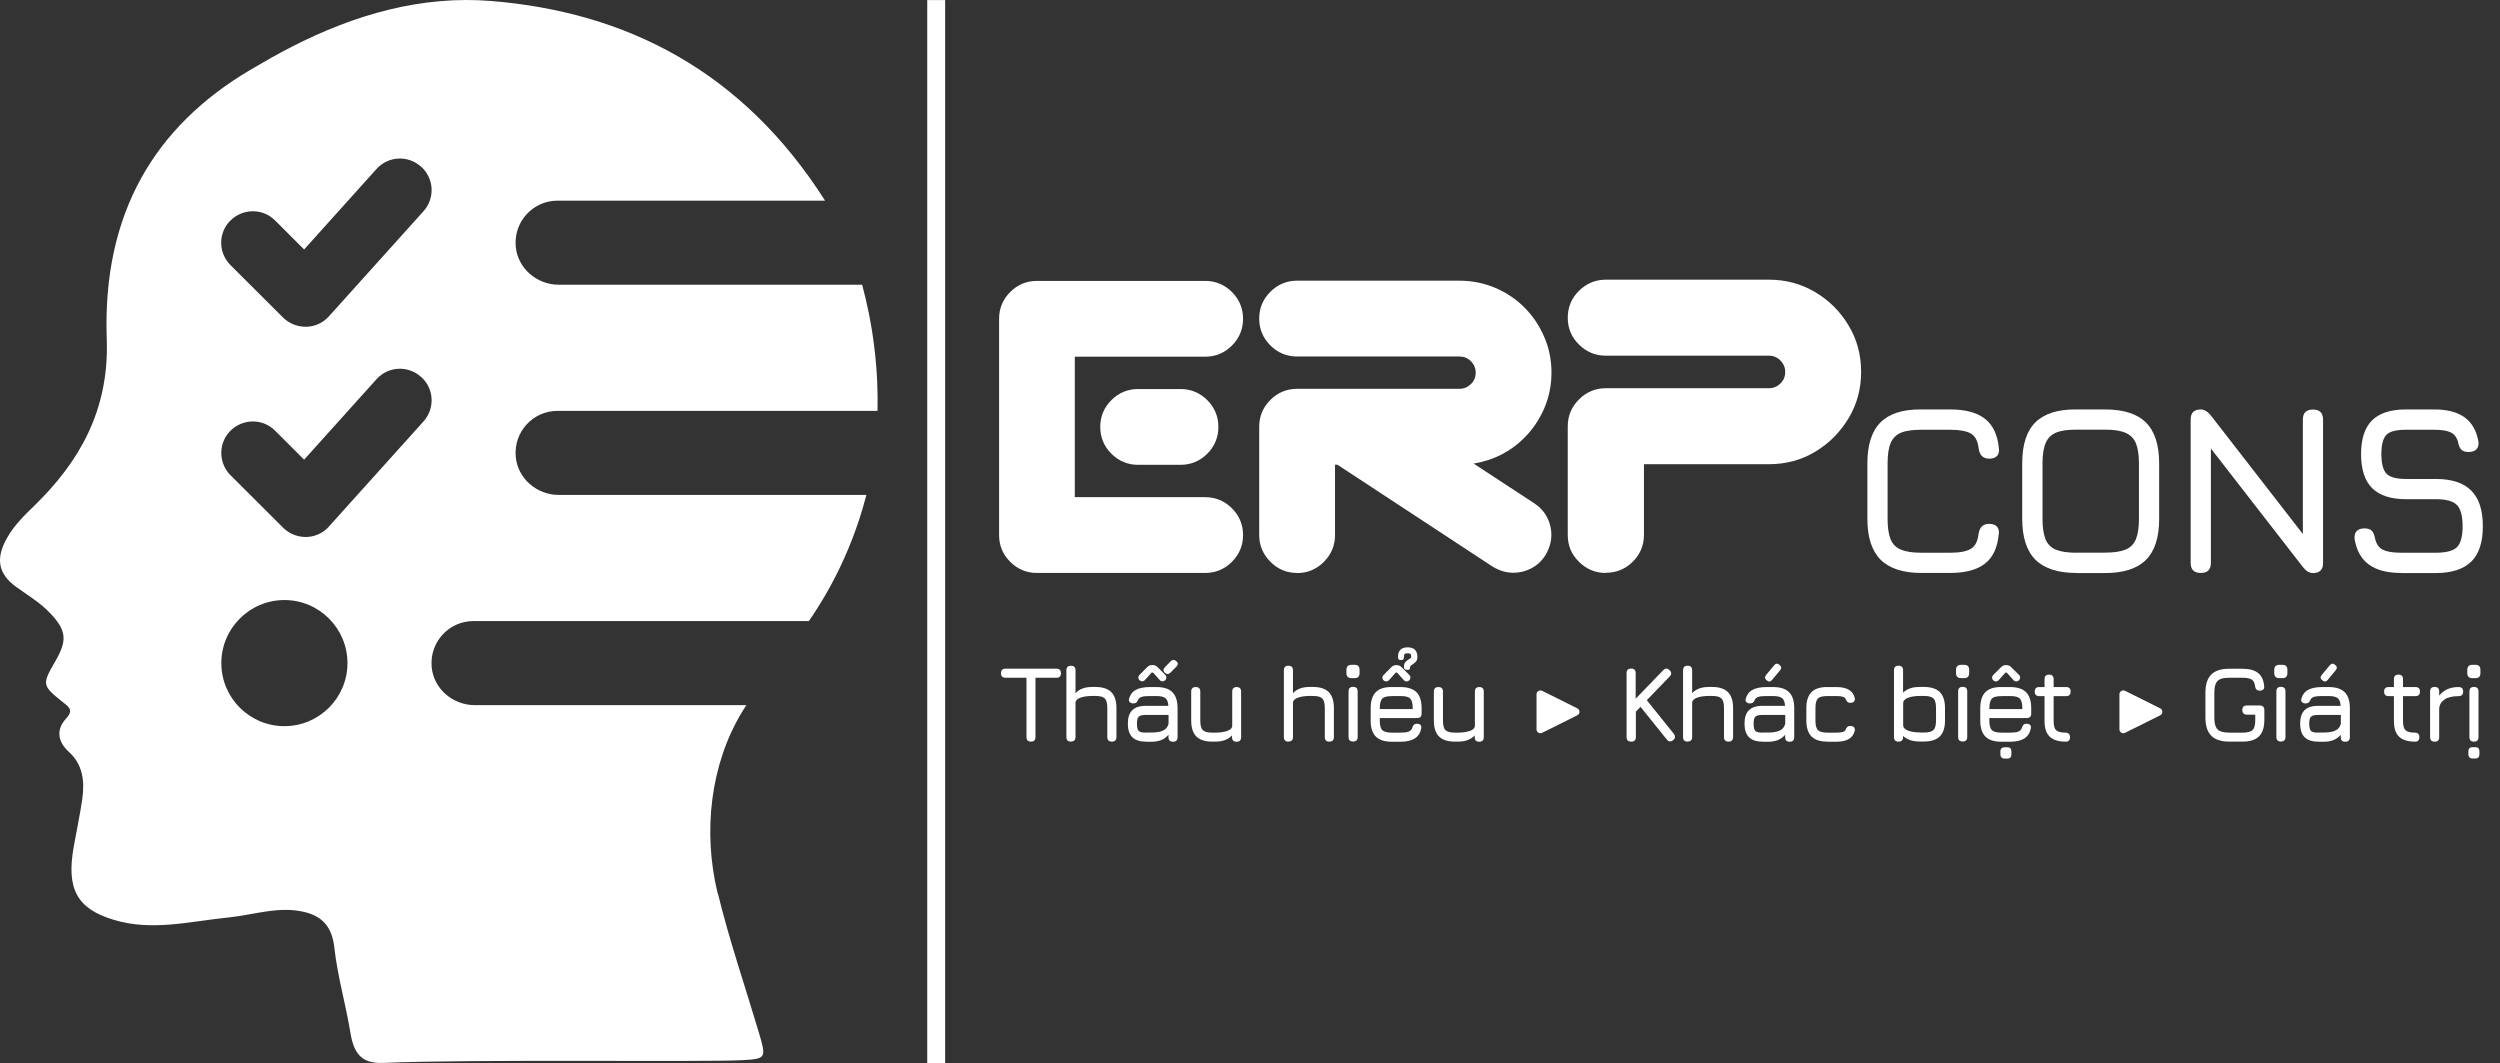
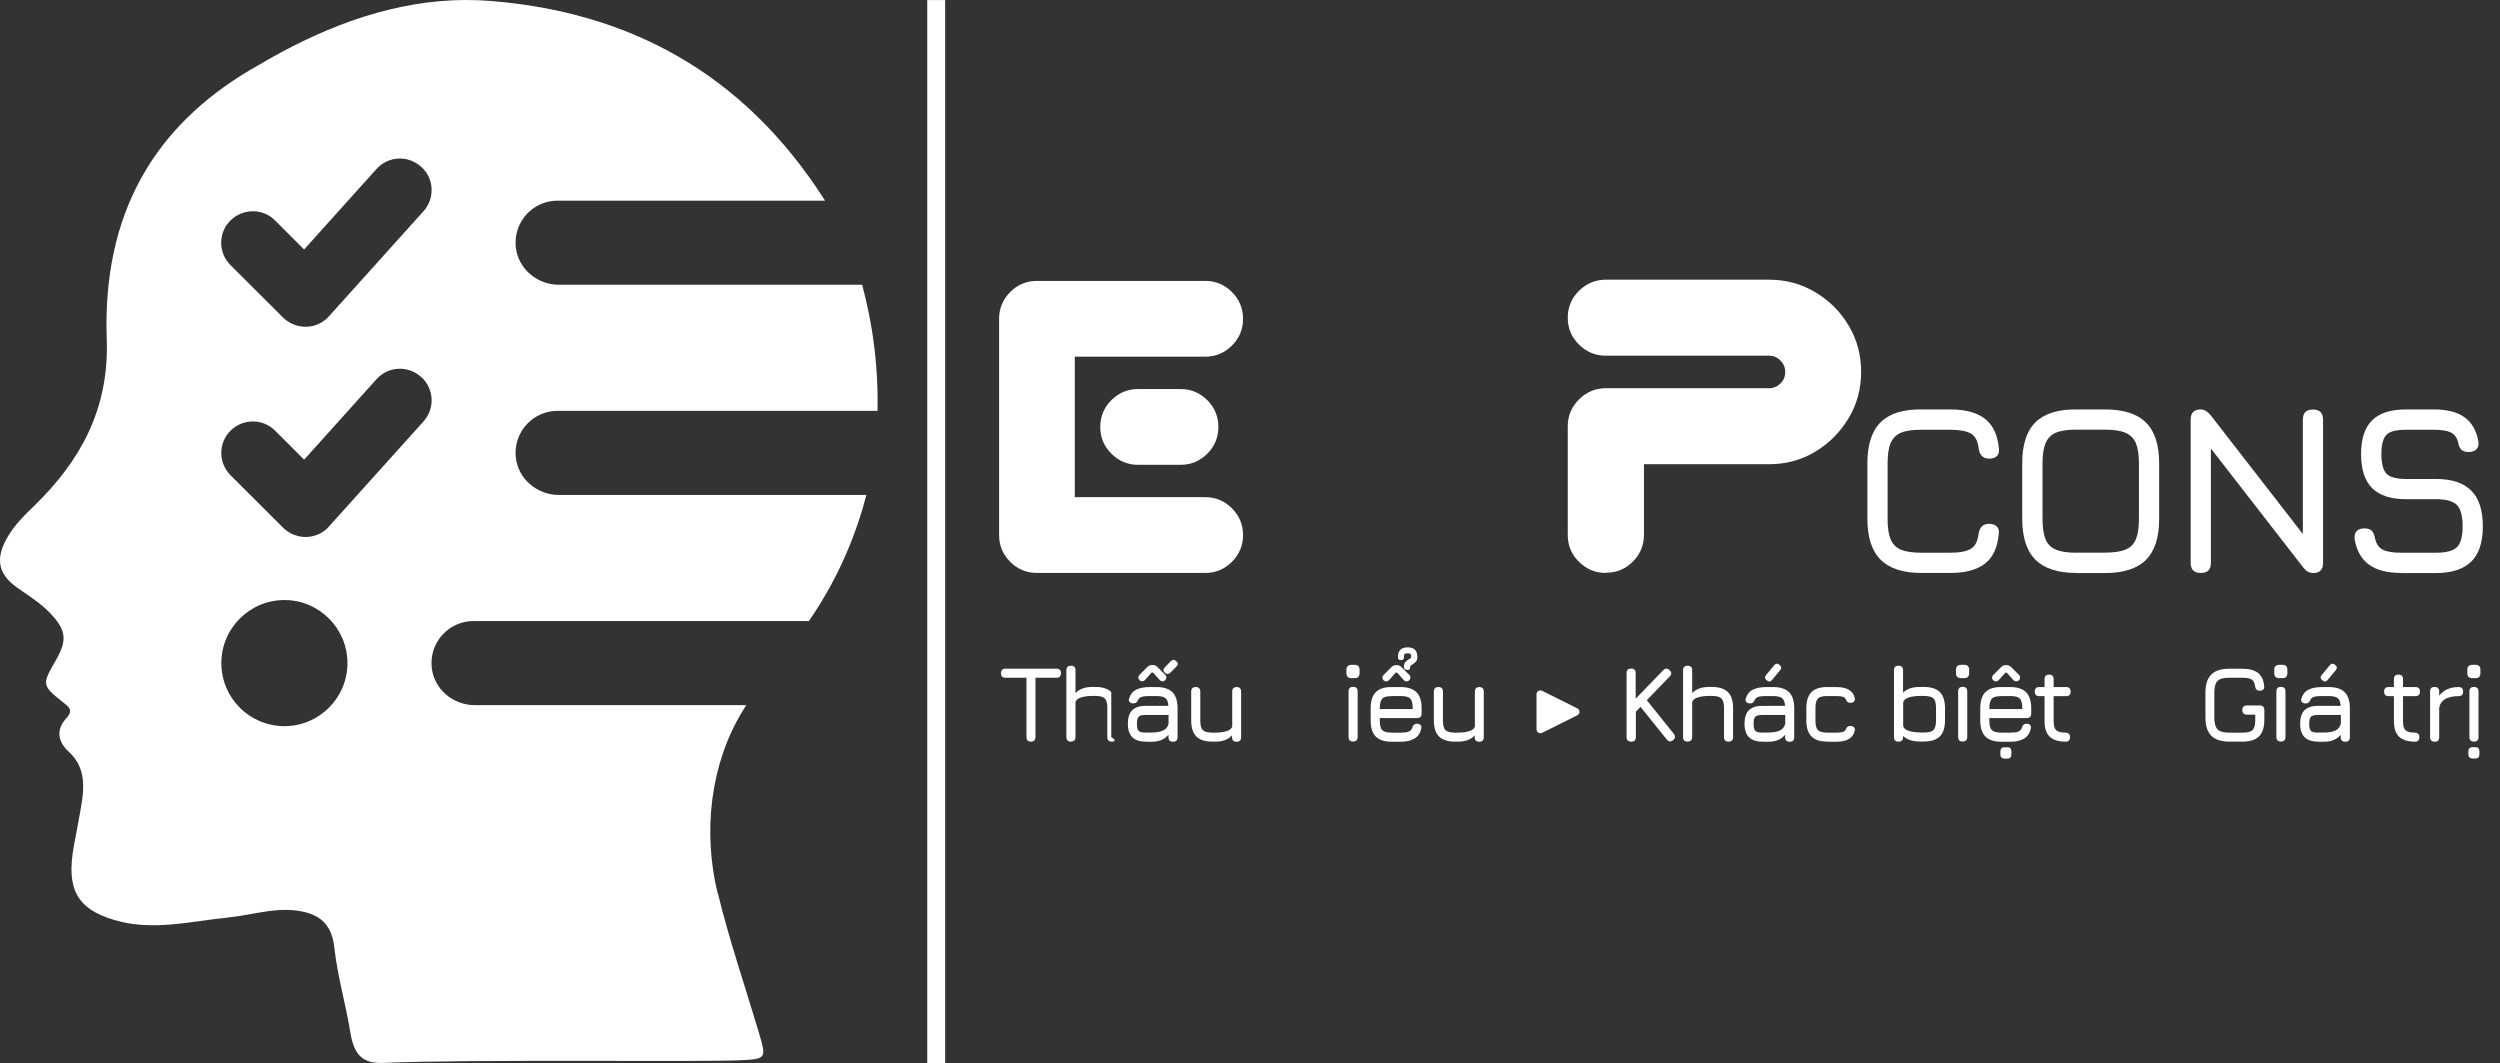
<svg xmlns="http://www.w3.org/2000/svg" width="127" height="54" viewBox="0 0 127 54" fill="none">
  <rect x="0" y="0" width="127" height="54" fill="#333333" stroke="none" />
  <path d="M36.456 45.38C35.697 42.249 36.081 38.814 37.719 36.129C37.781 36.027 37.847 35.924 37.914 35.821H24.12C23.001 35.821 22.025 34.99 21.928 33.876C21.82 32.608 22.811 31.55 24.053 31.55H41.092C41.677 30.698 42.319 29.63 42.894 28.341C43.418 27.166 43.772 26.077 44.013 25.143H28.391C27.272 25.143 26.297 24.311 26.199 23.197C26.091 21.929 27.082 20.872 28.324 20.872H44.578C44.599 19.937 44.562 18.859 44.419 17.678C44.275 16.467 44.044 15.389 43.798 14.465H28.391C27.272 14.465 26.297 13.633 26.199 12.519C26.091 11.251 27.082 10.193 28.324 10.193H41.913C37.724 3.602 31.81 0.603 24.931 0.049C21.43 -0.233 18.031 0.727 14.802 2.385C14.094 2.749 13.4 3.145 12.713 3.55C7.882 6.41 5.191 10.804 5.423 17.242C5.551 20.856 4.011 23.485 1.742 25.692C1.244 26.175 0.751 26.652 0.386 27.279C-0.24 28.346 -0.112 29.142 0.823 29.815C1.418 30.246 2.05 30.616 2.573 31.175C3.374 32.027 3.425 32.531 2.815 33.583C2.127 34.769 2.132 34.82 3.184 35.662C3.467 35.888 3.764 36.057 3.369 36.489C2.784 37.12 2.994 37.736 3.497 38.193C4.206 38.84 4.308 39.666 4.18 40.59C4.062 41.397 3.893 42.192 3.749 42.993C3.359 45.154 3.903 46.161 5.772 46.725C7.722 47.321 9.663 46.802 11.609 46.607C12.913 46.474 14.196 46.002 15.531 46.346C16.399 46.571 16.876 47.121 16.984 48.137C17.148 49.616 17.569 51.028 17.805 52.486C18 53.671 18.493 54.041 19.52 53.995C23.689 53.8 35.82 53.964 37.714 53.856C38.936 53.789 38.931 53.748 38.546 52.439C37.847 50.088 37.052 47.778 36.467 45.38H36.456ZM11.711 11.2C12.338 10.578 13.354 10.573 13.975 11.2L15.449 12.673L19.125 8.586C19.72 7.924 20.726 7.873 21.389 8.468H21.394C22.056 9.064 22.107 10.07 21.512 10.732L16.707 16.072C16.414 16.4 15.998 16.59 15.557 16.6C15.115 16.605 14.694 16.441 14.381 16.133L11.706 13.464C11.08 12.837 11.08 11.821 11.706 11.2H11.711ZM14.448 36.889C12.677 36.889 11.244 35.452 11.244 33.686C11.244 31.919 12.682 30.482 14.448 30.482C16.214 30.482 17.651 31.919 17.651 33.686C17.651 35.452 16.214 36.889 14.448 36.889ZM16.712 26.75C16.419 27.078 16.003 27.268 15.562 27.279C15.12 27.284 14.699 27.119 14.386 26.811L11.711 24.142C11.085 23.515 11.085 22.499 11.711 21.878C12.338 21.257 13.354 21.252 13.975 21.878L15.449 23.351L19.125 19.265C19.72 18.602 20.726 18.551 21.389 19.147H21.394C22.056 19.742 22.107 20.748 21.512 21.411L16.707 26.75H16.712Z" fill="#fff" />
  <path d="M48.013 0.003H47.104V54H48.013V0.003Z" fill="#fff" />
  <path d="M61.222 29.106H52.679C52.15 29.106 51.693 28.916 51.319 28.541C50.944 28.167 50.754 27.715 50.754 27.181V16.195C50.754 15.666 50.944 15.209 51.319 14.834C51.693 14.46 52.15 14.27 52.679 14.27H61.222C61.751 14.27 62.207 14.46 62.582 14.834C62.957 15.209 63.147 15.666 63.147 16.195C63.147 16.724 62.957 17.18 62.582 17.555C62.207 17.93 61.751 18.12 61.222 18.12H54.599V25.256H61.222C61.751 25.256 62.207 25.446 62.582 25.821C62.957 26.195 63.147 26.652 63.147 27.181C63.147 27.71 62.957 28.167 62.582 28.541C62.207 28.916 61.751 29.106 61.222 29.106ZM59.969 23.613H57.818C57.289 23.613 56.832 23.423 56.458 23.048C56.083 22.674 55.893 22.222 55.893 21.688C55.893 21.154 56.083 20.702 56.458 20.327C56.832 19.953 57.289 19.763 57.818 19.763H59.969C60.498 19.763 60.955 19.953 61.33 20.327C61.704 20.702 61.894 21.159 61.894 21.688C61.894 22.217 61.704 22.674 61.33 23.048C60.955 23.423 60.498 23.613 59.969 23.613Z" fill="#fff" />
-   <path d="M65.893 29.106C65.365 29.106 64.908 28.916 64.533 28.536C64.158 28.157 63.968 27.705 63.968 27.181V21.678C63.968 21.149 64.158 20.692 64.533 20.317C64.908 19.942 65.365 19.752 65.893 19.752H74.138C74.364 19.752 74.559 19.67 74.724 19.511C74.888 19.352 74.965 19.152 74.965 18.926C74.965 18.7 74.883 18.515 74.724 18.351C74.559 18.187 74.364 18.11 74.138 18.11H65.893C65.365 18.11 64.908 17.92 64.533 17.545C64.158 17.17 63.968 16.718 63.968 16.184C63.968 15.65 64.158 15.199 64.533 14.824C64.908 14.449 65.365 14.259 65.893 14.259H74.138C74.785 14.259 75.391 14.383 75.961 14.624C76.525 14.865 77.023 15.199 77.445 15.625C77.871 16.051 78.204 16.549 78.446 17.114C78.692 17.678 78.815 18.284 78.815 18.926C78.815 19.568 78.692 20.178 78.446 20.748C78.199 21.313 77.865 21.811 77.439 22.237C76.741 22.941 75.884 23.377 74.862 23.551L77.942 25.569C78.225 25.754 78.44 25.99 78.589 26.272C78.738 26.555 78.81 26.858 78.81 27.171C78.81 27.53 78.702 27.879 78.492 28.228C78.307 28.511 78.071 28.726 77.783 28.875C77.496 29.024 77.193 29.096 76.88 29.096C76.52 29.096 76.171 28.993 75.832 28.788L67.942 23.608H67.819V27.186C67.819 27.71 67.629 28.162 67.254 28.541C66.879 28.921 66.422 29.111 65.893 29.111V29.106Z" fill="#fff" />
  <path d="M81.577 29.106C81.048 29.106 80.591 28.916 80.212 28.541C79.832 28.167 79.642 27.715 79.642 27.181V21.657C79.642 21.128 79.832 20.671 80.212 20.291C80.591 19.912 81.048 19.722 81.577 19.722H89.863C90.089 19.722 90.284 19.64 90.448 19.48C90.612 19.321 90.689 19.121 90.689 18.895C90.689 18.669 90.607 18.479 90.448 18.315C90.284 18.151 90.089 18.069 89.863 18.069H81.577C81.048 18.069 80.591 17.879 80.212 17.504C79.832 17.129 79.642 16.677 79.642 16.143C79.642 15.61 79.832 15.147 80.212 14.773C80.591 14.398 81.048 14.208 81.577 14.208H89.863C90.72 14.208 91.501 14.418 92.209 14.839C92.918 15.26 93.487 15.825 93.908 16.534C94.335 17.242 94.545 18.027 94.545 18.89C94.545 19.752 94.335 20.538 93.908 21.246C93.482 21.955 92.918 22.525 92.214 22.946C91.506 23.372 90.725 23.582 89.863 23.582H83.513V27.171C83.513 27.7 83.323 28.157 82.948 28.531C82.573 28.906 82.116 29.096 81.577 29.096V29.106Z" fill="#fff" />
  <path d="M52.376 37.675C52.299 37.675 52.243 37.654 52.202 37.618C52.166 37.582 52.145 37.52 52.145 37.444V34.43H51.083C51.006 34.43 50.949 34.41 50.908 34.373C50.867 34.338 50.852 34.276 50.852 34.199C50.852 34.122 50.872 34.066 50.908 34.024C50.944 33.989 51.006 33.968 51.083 33.968H53.665C53.742 33.968 53.798 33.989 53.839 34.024C53.875 34.06 53.896 34.122 53.896 34.199C53.896 34.276 53.875 34.333 53.839 34.373C53.803 34.415 53.742 34.43 53.665 34.43H52.602V37.444C52.602 37.515 52.582 37.572 52.546 37.613C52.505 37.654 52.448 37.675 52.376 37.675Z" fill="#fff" />
-   <path d="M54.404 37.675C54.25 37.675 54.173 37.597 54.173 37.444V34.05C54.173 33.896 54.25 33.819 54.404 33.819C54.558 33.819 54.635 33.896 54.635 34.05V35.215C54.831 35 55.113 34.897 55.488 34.897H55.642C56.006 34.897 56.278 34.984 56.453 35.159C56.627 35.334 56.715 35.606 56.715 35.97V37.444C56.715 37.597 56.638 37.675 56.483 37.675C56.33 37.675 56.252 37.597 56.252 37.444V35.97C56.252 35.729 56.212 35.57 56.124 35.482C56.037 35.395 55.878 35.354 55.642 35.354H55.488C55.267 35.354 55.077 35.38 54.918 35.431C54.759 35.482 54.661 35.559 54.635 35.667V37.438C54.635 37.592 54.558 37.669 54.404 37.669V37.675Z" fill="#fff" />
+   <path d="M54.404 37.675C54.25 37.675 54.173 37.597 54.173 37.444V34.05C54.173 33.896 54.25 33.819 54.404 33.819C54.558 33.819 54.635 33.896 54.635 34.05V35.215C54.831 35 55.113 34.897 55.488 34.897H55.642C56.006 34.897 56.278 34.984 56.453 35.159V37.444C56.715 37.597 56.638 37.675 56.483 37.675C56.33 37.675 56.252 37.597 56.252 37.444V35.97C56.252 35.729 56.212 35.57 56.124 35.482C56.037 35.395 55.878 35.354 55.642 35.354H55.488C55.267 35.354 55.077 35.38 54.918 35.431C54.759 35.482 54.661 35.559 54.635 35.667V37.438C54.635 37.592 54.558 37.669 54.404 37.669V37.675Z" fill="#fff" />
  <path d="M58.203 37.675C57.895 37.675 57.669 37.597 57.52 37.449C57.371 37.3 57.294 37.069 57.294 36.766C57.294 36.463 57.366 36.232 57.515 36.083C57.664 35.934 57.89 35.857 58.198 35.857H59.353C59.343 35.667 59.291 35.534 59.204 35.467C59.117 35.395 58.963 35.359 58.742 35.359H58.424C58.244 35.359 58.106 35.369 58.018 35.395C57.931 35.421 57.864 35.462 57.828 35.529C57.797 35.606 57.762 35.657 57.726 35.688C57.69 35.718 57.638 35.734 57.572 35.734C57.495 35.734 57.433 35.713 57.392 35.667C57.346 35.626 57.336 35.57 57.356 35.498C57.413 35.292 57.526 35.138 57.7 35.046C57.875 34.949 58.116 34.902 58.429 34.902H58.747C59.112 34.902 59.384 34.989 59.558 35.164C59.733 35.339 59.82 35.611 59.82 35.975V37.449C59.82 37.603 59.743 37.68 59.589 37.68C59.435 37.68 59.358 37.603 59.358 37.449V37.325C59.163 37.562 58.881 37.68 58.506 37.68H58.198L58.203 37.675ZM58.203 37.212H58.511C58.645 37.212 58.773 37.202 58.891 37.176C59.009 37.151 59.112 37.105 59.194 37.043C59.276 36.976 59.333 36.884 59.363 36.761V36.319H58.203C58.023 36.319 57.9 36.35 57.844 36.412C57.782 36.473 57.757 36.591 57.757 36.771C57.757 36.951 57.787 37.069 57.844 37.13C57.905 37.192 58.023 37.218 58.203 37.218V37.212ZM58.018 34.61C57.967 34.61 57.921 34.589 57.885 34.553C57.849 34.517 57.828 34.471 57.828 34.42C57.828 34.394 57.828 34.368 57.844 34.348C57.854 34.327 57.864 34.307 57.885 34.286L58.285 33.886C58.347 33.819 58.429 33.783 58.526 33.783H58.557C58.655 33.783 58.732 33.819 58.799 33.886L59.199 34.286C59.199 34.286 59.235 34.322 59.24 34.348C59.25 34.368 59.25 34.394 59.25 34.42C59.25 34.471 59.23 34.517 59.194 34.553C59.158 34.589 59.112 34.61 59.06 34.61C58.999 34.61 58.953 34.589 58.922 34.553L58.573 34.163H58.506L58.157 34.553C58.121 34.589 58.075 34.61 58.018 34.61ZM59.194 34.189C59.143 34.153 59.117 34.106 59.107 34.055C59.096 34.004 59.122 33.958 59.168 33.906L59.466 33.598C59.558 33.506 59.651 33.496 59.743 33.578C59.856 33.665 59.861 33.757 59.769 33.855L59.466 34.163C59.374 34.255 59.281 34.266 59.189 34.184L59.194 34.189Z" fill="#fff" />
  <path d="M62.818 34.902C62.972 34.902 63.049 34.979 63.049 35.133V37.449C63.049 37.603 62.972 37.68 62.818 37.68C62.664 37.68 62.587 37.603 62.587 37.449V37.356C62.392 37.572 62.11 37.675 61.735 37.675H61.581C61.217 37.675 60.95 37.587 60.775 37.413C60.6 37.238 60.513 36.966 60.513 36.607V35.133C60.513 34.979 60.59 34.902 60.744 34.902C60.898 34.902 60.975 34.979 60.975 35.133V36.607C60.975 36.843 61.016 37.007 61.104 37.089C61.191 37.176 61.35 37.218 61.586 37.218H61.74C61.961 37.218 62.151 37.192 62.315 37.141C62.479 37.089 62.572 37.012 62.597 36.904V35.133C62.597 34.979 62.675 34.902 62.828 34.902H62.818Z" fill="#fff" />
-   <path d="M65.452 37.675C65.298 37.675 65.221 37.597 65.221 37.444V34.05C65.221 33.896 65.298 33.819 65.452 33.819C65.606 33.819 65.683 33.896 65.683 34.05V35.215C65.878 35 66.161 34.897 66.535 34.897H66.689C67.054 34.897 67.326 34.984 67.501 35.159C67.675 35.334 67.762 35.606 67.762 35.97V37.444C67.762 37.597 67.685 37.675 67.531 37.675C67.377 37.675 67.3 37.597 67.3 37.444V35.97C67.3 35.729 67.259 35.57 67.172 35.482C67.085 35.395 66.926 35.354 66.689 35.354H66.535C66.315 35.354 66.125 35.38 65.966 35.431C65.806 35.482 65.709 35.559 65.683 35.667V37.438C65.683 37.592 65.606 37.669 65.452 37.669V37.675Z" fill="#fff" />
  <path d="M68.661 34.45C68.486 34.45 68.399 34.363 68.399 34.189V34.03C68.399 33.86 68.486 33.773 68.661 33.773H68.82C68.984 33.773 69.066 33.86 69.066 34.03V34.189C69.066 34.363 68.984 34.45 68.82 34.45H68.661ZM68.738 37.669C68.584 37.669 68.507 37.592 68.507 37.438V35.123C68.507 34.969 68.584 34.892 68.738 34.892C68.892 34.892 68.969 34.969 68.969 35.123V37.438C68.969 37.592 68.892 37.669 68.738 37.669Z" fill="#fff" />
  <path d="M70.093 36.478V36.612C70.093 36.848 70.134 37.007 70.221 37.089C70.308 37.177 70.468 37.218 70.704 37.218H71.15C71.335 37.218 71.474 37.202 71.561 37.166C71.648 37.13 71.71 37.069 71.741 36.981C71.761 36.915 71.787 36.858 71.823 36.822C71.859 36.786 71.91 36.766 71.987 36.766C72.064 36.766 72.121 36.786 72.162 36.828C72.203 36.868 72.213 36.925 72.198 37.002C72.157 37.228 72.049 37.397 71.874 37.51C71.7 37.623 71.459 37.68 71.145 37.68H70.699C70.334 37.68 70.067 37.592 69.893 37.418C69.718 37.243 69.631 36.976 69.631 36.612V35.975C69.631 35.606 69.718 35.334 69.893 35.159C70.067 34.984 70.339 34.897 70.699 34.902H71.145C71.51 34.902 71.782 34.99 71.957 35.164C72.131 35.339 72.218 35.611 72.218 35.975V36.247C72.218 36.401 72.141 36.478 71.987 36.478H70.083H70.093ZM70.704 35.364C70.468 35.364 70.303 35.4 70.221 35.487C70.139 35.575 70.093 35.734 70.093 35.975V36.022H71.766V35.975C71.766 35.734 71.725 35.575 71.638 35.487C71.556 35.4 71.392 35.359 71.15 35.359H70.704V35.364ZM70.416 34.615C70.365 34.615 70.319 34.594 70.283 34.558C70.247 34.522 70.226 34.476 70.226 34.425C70.226 34.399 70.226 34.373 70.242 34.353C70.252 34.332 70.262 34.312 70.283 34.291L70.683 33.891C70.745 33.824 70.827 33.788 70.925 33.788H70.955C71.053 33.788 71.13 33.824 71.197 33.891L71.597 34.291C71.597 34.291 71.633 34.327 71.638 34.353C71.648 34.373 71.648 34.399 71.648 34.425C71.648 34.476 71.628 34.522 71.592 34.558C71.556 34.594 71.51 34.615 71.459 34.615C71.397 34.615 71.351 34.594 71.32 34.558L70.971 34.168H70.904L70.555 34.558C70.519 34.594 70.473 34.615 70.416 34.615ZM71.474 34.024C71.417 34.024 71.376 34.014 71.356 33.994C71.335 33.973 71.32 33.932 71.32 33.876C71.32 33.757 71.351 33.67 71.412 33.614C71.474 33.557 71.53 33.511 71.582 33.485C71.628 33.46 71.654 33.439 71.669 33.429C71.679 33.419 71.689 33.398 71.689 33.377C71.689 33.295 71.679 33.244 71.654 33.224C71.628 33.198 71.582 33.188 71.505 33.188C71.428 33.188 71.376 33.198 71.356 33.224C71.335 33.249 71.32 33.3 71.32 33.377C71.32 33.434 71.31 33.475 71.289 33.496C71.269 33.516 71.228 33.532 71.171 33.532C71.115 33.532 71.073 33.521 71.053 33.496C71.032 33.47 71.017 33.434 71.017 33.377C71.017 33.049 71.181 32.885 71.51 32.885C71.838 32.885 72.003 33.049 72.003 33.377C72.003 33.49 71.972 33.573 71.91 33.629C71.849 33.686 71.797 33.727 71.751 33.757C71.7 33.788 71.669 33.809 71.654 33.824C71.643 33.84 71.633 33.86 71.633 33.886C71.633 33.942 71.623 33.983 71.602 34.004C71.582 34.024 71.541 34.035 71.484 34.035L71.474 34.024Z" fill="#fff" />
  <path d="M75.145 34.902C75.299 34.902 75.376 34.979 75.376 35.133V37.449C75.376 37.603 75.299 37.68 75.145 37.68C74.991 37.68 74.914 37.603 74.914 37.449V37.356C74.719 37.572 74.436 37.675 74.062 37.675H73.908C73.543 37.675 73.276 37.587 73.102 37.413C72.927 37.238 72.84 36.966 72.84 36.607V35.133C72.84 34.979 72.917 34.902 73.071 34.902C73.225 34.902 73.302 34.979 73.302 35.133V36.607C73.302 36.843 73.343 37.007 73.43 37.089C73.517 37.176 73.677 37.218 73.913 37.218H74.067C74.288 37.218 74.478 37.192 74.642 37.141C74.806 37.089 74.898 37.012 74.924 36.904V35.133C74.924 34.979 75.001 34.902 75.155 34.902H75.145Z" fill="#fff" />
  <path d="M82.861 37.675C82.707 37.675 82.63 37.597 82.63 37.444V34.194C82.63 34.04 82.707 33.963 82.861 33.963C83.015 33.963 83.092 34.04 83.092 34.194V35.493L84.488 34.05C84.596 33.937 84.704 33.937 84.812 34.045C84.925 34.153 84.925 34.261 84.817 34.368L83.657 35.57L85.027 37.274C85.12 37.397 85.109 37.505 84.997 37.597C84.879 37.695 84.771 37.685 84.673 37.567L83.338 35.908L83.102 36.155V37.444C83.102 37.597 83.025 37.675 82.871 37.675H82.861Z" fill="#fff" />
  <path d="M85.731 37.675C85.576 37.675 85.499 37.597 85.499 37.444V34.05C85.499 33.896 85.576 33.819 85.731 33.819C85.885 33.819 85.962 33.896 85.962 34.05V35.215C86.157 35 86.439 34.897 86.814 34.897H86.968C87.332 34.897 87.604 34.984 87.779 35.159C87.954 35.334 88.041 35.606 88.041 35.97V37.444C88.041 37.597 87.964 37.675 87.81 37.675C87.656 37.675 87.579 37.597 87.579 37.444V35.97C87.579 35.729 87.538 35.57 87.45 35.482C87.363 35.395 87.204 35.354 86.968 35.354H86.814C86.593 35.354 86.403 35.38 86.244 35.431C86.085 35.482 85.987 35.559 85.962 35.667V37.438C85.962 37.592 85.885 37.669 85.731 37.669V37.675Z" fill="#fff" />
  <path d="M89.53 37.675C89.222 37.675 88.996 37.598 88.847 37.449C88.698 37.3 88.621 37.069 88.621 36.766C88.621 36.463 88.693 36.232 88.842 36.083C88.991 35.934 89.217 35.857 89.525 35.857H90.68C90.669 35.667 90.618 35.534 90.531 35.467C90.444 35.395 90.29 35.359 90.069 35.359H89.751C89.571 35.359 89.432 35.37 89.345 35.395C89.258 35.421 89.191 35.462 89.155 35.529C89.124 35.606 89.088 35.657 89.052 35.688C89.016 35.719 88.965 35.734 88.898 35.734C88.821 35.734 88.76 35.714 88.719 35.667C88.672 35.626 88.662 35.57 88.683 35.498C88.739 35.292 88.852 35.139 89.027 35.046C89.201 34.949 89.442 34.902 89.756 34.902H90.074C90.439 34.902 90.71 34.99 90.885 35.164C91.06 35.339 91.147 35.611 91.147 35.975V37.449C91.147 37.603 91.07 37.68 90.916 37.68C90.762 37.68 90.685 37.603 90.685 37.449V37.325C90.49 37.562 90.207 37.68 89.833 37.68H89.525L89.53 37.675ZM89.53 37.212H89.838C89.971 37.212 90.1 37.202 90.218 37.177C90.336 37.151 90.439 37.105 90.521 37.043C90.603 36.976 90.659 36.884 90.69 36.761V36.319H89.53C89.35 36.319 89.227 36.35 89.17 36.412C89.109 36.473 89.083 36.591 89.083 36.771C89.083 36.951 89.114 37.069 89.17 37.13C89.232 37.192 89.35 37.218 89.53 37.218V37.212ZM89.745 34.558C89.643 34.476 89.638 34.384 89.725 34.281L90.125 33.799C90.207 33.696 90.3 33.691 90.403 33.778C90.505 33.86 90.51 33.953 90.423 34.055L90.023 34.538C89.946 34.641 89.853 34.646 89.745 34.558Z" fill="#fff" />
  <path d="M92.831 37.675C92.466 37.675 92.199 37.587 92.025 37.413C91.85 37.238 91.763 36.966 91.763 36.607V35.97C91.763 35.606 91.85 35.334 92.025 35.159C92.199 34.984 92.471 34.897 92.836 34.902H93.282C93.554 34.902 93.77 34.949 93.924 35.041C94.078 35.133 94.181 35.272 94.222 35.462C94.237 35.539 94.222 35.595 94.181 35.642C94.14 35.683 94.078 35.703 93.996 35.703C93.924 35.703 93.873 35.683 93.842 35.647C93.811 35.611 93.78 35.559 93.749 35.493C93.724 35.441 93.672 35.411 93.601 35.39C93.529 35.37 93.421 35.359 93.282 35.359H92.836C92.6 35.359 92.44 35.395 92.353 35.482C92.266 35.57 92.225 35.729 92.225 35.97V36.607C92.225 36.843 92.266 37.007 92.353 37.089C92.44 37.177 92.6 37.218 92.836 37.218H93.282C93.421 37.218 93.529 37.207 93.601 37.187C93.672 37.166 93.724 37.136 93.749 37.084C93.775 37.017 93.806 36.961 93.842 36.93C93.878 36.894 93.929 36.879 94.001 36.879C94.073 36.879 94.14 36.899 94.181 36.94C94.222 36.981 94.237 37.043 94.222 37.12C94.176 37.31 94.078 37.449 93.924 37.541C93.77 37.633 93.554 37.68 93.282 37.68H92.836L92.831 37.675Z" fill="#fff" />
  <path d="M96.445 37.675C96.291 37.675 96.214 37.597 96.214 37.444V34.05C96.214 33.896 96.291 33.819 96.445 33.819C96.599 33.819 96.676 33.896 96.676 34.05V35.19C96.768 35.092 96.891 35.02 97.03 34.969C97.174 34.918 97.338 34.897 97.528 34.897H97.734C98.098 34.897 98.37 34.984 98.545 35.159C98.719 35.334 98.806 35.606 98.806 35.97V36.602C98.806 36.966 98.719 37.233 98.545 37.408C98.37 37.582 98.098 37.669 97.734 37.669H97.528C97.338 37.669 97.174 37.644 97.03 37.597C96.886 37.546 96.768 37.474 96.676 37.382V37.444C96.676 37.597 96.599 37.675 96.445 37.675ZM97.528 37.212H97.734C97.975 37.212 98.134 37.171 98.221 37.084C98.308 36.997 98.35 36.838 98.35 36.602V35.97C98.35 35.729 98.308 35.57 98.221 35.482C98.134 35.395 97.975 35.354 97.739 35.354H97.533C97.292 35.354 97.092 35.385 96.927 35.446C96.763 35.508 96.681 35.6 96.681 35.734V36.833C96.681 36.961 96.763 37.053 96.927 37.115C97.092 37.176 97.292 37.207 97.533 37.207L97.528 37.212Z" fill="#fff" />
  <path d="M99.628 34.45C99.454 34.45 99.366 34.363 99.366 34.189V34.03C99.366 33.86 99.454 33.773 99.628 33.773H99.787C99.951 33.773 100.034 33.86 100.034 34.03V34.189C100.034 34.363 99.951 34.45 99.787 34.45H99.628ZM99.705 37.669C99.551 37.669 99.474 37.592 99.474 37.438V35.123C99.474 34.969 99.551 34.892 99.705 34.892C99.859 34.892 99.936 34.969 99.936 35.123V37.438C99.936 37.592 99.859 37.669 99.705 37.669Z" fill="#fff" />
  <path d="M101.06 36.478V36.612C101.06 36.848 101.101 37.007 101.189 37.089C101.276 37.177 101.435 37.218 101.671 37.218H102.118C102.303 37.218 102.441 37.202 102.528 37.166C102.616 37.13 102.677 37.069 102.708 36.981C102.729 36.915 102.754 36.858 102.79 36.822C102.826 36.786 102.878 36.766 102.955 36.766C103.032 36.766 103.088 36.786 103.129 36.828C103.17 36.868 103.18 36.925 103.165 37.002C103.124 37.228 103.016 37.397 102.842 37.51C102.667 37.623 102.426 37.68 102.113 37.68H101.666C101.301 37.68 101.035 37.592 100.86 37.418C100.685 37.243 100.598 36.976 100.598 36.612V35.975C100.598 35.606 100.685 35.334 100.86 35.159C101.035 34.984 101.307 34.897 101.666 34.902H102.113C102.477 34.902 102.749 34.99 102.924 35.164C103.098 35.339 103.186 35.611 103.186 35.975V36.247C103.186 36.401 103.109 36.478 102.955 36.478H101.05H101.06ZM101.671 35.364C101.435 35.364 101.271 35.4 101.189 35.488C101.106 35.575 101.06 35.734 101.06 35.975V36.022H102.734V35.975C102.734 35.734 102.693 35.575 102.605 35.488C102.523 35.4 102.359 35.359 102.118 35.359H101.671V35.364ZM101.389 34.615C101.337 34.615 101.291 34.594 101.255 34.558C101.219 34.522 101.199 34.476 101.199 34.425C101.199 34.399 101.199 34.373 101.214 34.353C101.224 34.333 101.235 34.312 101.255 34.291L101.656 33.891C101.717 33.824 101.799 33.788 101.897 33.788H101.928C102.025 33.788 102.102 33.824 102.169 33.891L102.57 34.291C102.57 34.291 102.605 34.327 102.611 34.353C102.621 34.373 102.621 34.399 102.621 34.425C102.621 34.476 102.6 34.522 102.564 34.558C102.528 34.594 102.482 34.615 102.431 34.615C102.369 34.615 102.323 34.594 102.292 34.558L101.943 34.168H101.876L101.527 34.558C101.491 34.594 101.445 34.615 101.389 34.615ZM101.841 38.537C101.697 38.537 101.62 38.465 101.62 38.316V38.178C101.62 38.034 101.692 37.962 101.841 37.962H101.974C102.113 37.962 102.179 38.034 102.179 38.178V38.316C102.179 38.46 102.113 38.537 101.974 38.537H101.841Z" fill="#fff" />
  <path d="M104.921 37.675C104.561 37.675 104.294 37.587 104.12 37.418C103.945 37.248 103.863 36.981 103.863 36.627V35.364H103.596C103.442 35.364 103.365 35.287 103.365 35.133C103.365 34.979 103.442 34.902 103.596 34.902H103.863V34.502C103.863 34.348 103.94 34.271 104.094 34.271C104.248 34.271 104.325 34.348 104.325 34.502V34.902H104.957C105.111 34.902 105.188 34.979 105.188 35.133C105.188 35.287 105.111 35.364 104.957 35.364H104.325V36.627C104.325 36.858 104.366 37.017 104.454 37.094C104.536 37.176 104.695 37.218 104.926 37.218C104.998 37.218 105.054 37.238 105.095 37.274C105.136 37.31 105.157 37.367 105.157 37.449C105.157 37.603 105.08 37.68 104.926 37.68L104.921 37.675Z" fill="#fff" />
  <path d="M113.258 37.675C112.842 37.675 112.534 37.577 112.334 37.377C112.134 37.176 112.036 36.868 112.036 36.453V35.195C112.036 34.774 112.134 34.461 112.334 34.266C112.534 34.065 112.842 33.968 113.258 33.973H113.92C114.264 33.973 114.526 34.045 114.706 34.184C114.885 34.322 114.993 34.548 115.019 34.851C115.029 34.928 115.019 34.984 114.973 35.026C114.932 35.066 114.875 35.087 114.798 35.087C114.659 35.087 114.577 35.01 114.557 34.856C114.536 34.687 114.48 34.574 114.382 34.517C114.285 34.461 114.131 34.43 113.915 34.43H113.253C113.058 34.43 112.909 34.45 112.796 34.497C112.683 34.543 112.606 34.62 112.56 34.733C112.514 34.846 112.488 35 112.488 35.195V36.453C112.488 36.648 112.514 36.802 112.56 36.91C112.606 37.023 112.683 37.099 112.796 37.146C112.909 37.192 113.058 37.218 113.258 37.218H113.915C114.085 37.218 114.218 37.197 114.31 37.161C114.403 37.125 114.475 37.058 114.511 36.961C114.547 36.868 114.567 36.73 114.567 36.56V36.304H114.141C113.987 36.299 113.91 36.222 113.91 36.068C113.91 35.914 113.987 35.837 114.141 35.837H114.798C114.952 35.842 115.029 35.919 115.029 36.073V36.56C115.029 36.951 114.937 37.233 114.757 37.407C114.577 37.587 114.295 37.675 113.91 37.675H113.253H113.258Z" fill="#fff" />
  <path d="M115.794 34.45C115.619 34.45 115.532 34.363 115.532 34.189V34.03C115.532 33.86 115.619 33.773 115.794 33.773H115.953C116.117 33.773 116.2 33.86 116.2 34.03V34.189C116.2 34.363 116.117 34.45 115.953 34.45H115.794ZM115.871 37.669C115.717 37.669 115.64 37.592 115.64 37.438V35.123C115.64 34.969 115.717 34.892 115.871 34.892C116.025 34.892 116.102 34.969 116.102 35.123V37.438C116.102 37.592 116.025 37.669 115.871 37.669Z" fill="#fff" />
  <path d="M117.755 37.675C117.447 37.675 117.221 37.598 117.073 37.449C116.924 37.3 116.847 37.069 116.847 36.766C116.847 36.463 116.919 36.232 117.067 36.083C117.216 35.934 117.442 35.857 117.75 35.857H118.905C118.895 35.667 118.844 35.534 118.756 35.467C118.669 35.395 118.515 35.359 118.294 35.359H117.976C117.796 35.359 117.658 35.37 117.571 35.395C117.483 35.421 117.417 35.462 117.381 35.529C117.35 35.606 117.314 35.657 117.278 35.688C117.242 35.719 117.191 35.734 117.124 35.734C117.047 35.734 116.985 35.714 116.944 35.667C116.898 35.626 116.888 35.57 116.908 35.498C116.965 35.292 117.078 35.139 117.252 35.046C117.427 34.949 117.668 34.902 117.981 34.902H118.3C118.664 34.902 118.936 34.99 119.111 35.164C119.285 35.339 119.373 35.611 119.373 35.975V37.449C119.373 37.603 119.295 37.68 119.141 37.68C118.987 37.68 118.91 37.603 118.91 37.449V37.325C118.715 37.562 118.433 37.68 118.058 37.68H117.75L117.755 37.675ZM117.755 37.212H118.063C118.197 37.212 118.325 37.202 118.443 37.177C118.561 37.151 118.664 37.105 118.746 37.043C118.828 36.976 118.885 36.884 118.916 36.761V36.319H117.755C117.576 36.319 117.452 36.35 117.396 36.412C117.334 36.473 117.309 36.591 117.309 36.771C117.309 36.951 117.34 37.069 117.396 37.13C117.458 37.192 117.576 37.218 117.755 37.218V37.212ZM117.971 34.558C117.868 34.476 117.863 34.384 117.95 34.281L118.351 33.799C118.433 33.696 118.525 33.691 118.628 33.778C118.731 33.86 118.736 33.953 118.649 34.055L118.248 34.538C118.171 34.641 118.079 34.646 117.971 34.558Z" fill="#fff" />
  <path d="M122.668 37.675C122.309 37.675 122.042 37.587 121.867 37.418C121.693 37.248 121.611 36.981 121.611 36.627V35.364H121.344C121.19 35.364 121.113 35.287 121.113 35.133C121.113 34.979 121.19 34.902 121.344 34.902H121.611V34.502C121.611 34.348 121.688 34.271 121.842 34.271C121.996 34.271 122.073 34.348 122.073 34.502V34.902H122.704C122.858 34.902 122.935 34.979 122.935 35.133C122.935 35.287 122.858 35.364 122.704 35.364H122.073V36.627C122.073 36.858 122.114 37.017 122.201 37.094C122.283 37.176 122.442 37.218 122.673 37.218C122.745 37.218 122.802 37.238 122.843 37.274C122.884 37.31 122.904 37.367 122.904 37.449C122.904 37.603 122.827 37.68 122.673 37.68L122.668 37.675Z" fill="#fff" />
  <path d="M123.68 37.675C123.526 37.675 123.449 37.597 123.449 37.444V35.128C123.449 34.974 123.526 34.897 123.68 34.897C123.834 34.897 123.911 34.974 123.911 35.128V35.344C124.019 35.2 124.157 35.087 124.321 35.015C124.486 34.938 124.681 34.902 124.896 34.902C125.05 34.902 125.127 34.979 125.127 35.133C125.127 35.287 125.05 35.364 124.896 35.364C124.583 35.364 124.342 35.421 124.173 35.539C124.008 35.657 123.921 35.811 123.911 36.001V37.449C123.911 37.603 123.834 37.68 123.68 37.68V37.675Z" fill="#fff" />
  <path d="M125.6 34.45C125.425 34.45 125.338 34.363 125.338 34.189V34.03C125.338 33.86 125.425 33.773 125.6 33.773H125.759C125.923 33.773 126.005 33.86 126.005 34.03V34.189C126.005 34.363 125.923 34.45 125.759 34.45H125.6ZM125.615 38.532C125.471 38.532 125.394 38.46 125.394 38.311V38.172C125.394 38.029 125.466 37.957 125.615 37.957H125.749C125.887 37.957 125.954 38.029 125.954 38.172V38.311C125.954 38.455 125.887 38.532 125.749 38.532H125.615ZM125.615 38.532C125.471 38.532 125.394 38.46 125.394 38.311V38.172C125.394 38.029 125.466 37.957 125.615 37.957H125.749C125.887 37.957 125.954 38.029 125.954 38.172V38.311C125.954 38.455 125.887 38.532 125.749 38.532H125.615ZM125.677 37.675C125.523 37.675 125.446 37.598 125.446 37.444V35.128C125.446 34.974 125.523 34.897 125.677 34.897C125.831 34.897 125.908 34.974 125.908 35.128V37.444C125.908 37.598 125.831 37.675 125.677 37.675Z" fill="#fff" />
  <path d="M97.61 29.106C96.675 29.106 95.983 28.88 95.536 28.434C95.089 27.987 94.863 27.294 94.863 26.36V23.541C94.863 22.597 95.084 21.904 95.531 21.457C95.977 21.01 96.665 20.79 97.594 20.8H99.078C99.848 20.8 100.433 20.959 100.839 21.277C101.245 21.596 101.481 22.093 101.542 22.776C101.568 22.946 101.532 23.079 101.445 23.166C101.358 23.259 101.224 23.3 101.055 23.3C100.747 23.3 100.567 23.131 100.516 22.787C100.475 22.412 100.346 22.155 100.125 22.027C99.905 21.898 99.561 21.832 99.078 21.832H97.594C97.163 21.832 96.819 21.878 96.573 21.981C96.326 22.083 96.152 22.258 96.044 22.509C95.936 22.761 95.89 23.105 95.89 23.546V26.365C95.89 26.801 95.941 27.145 96.044 27.397C96.147 27.648 96.326 27.823 96.573 27.925C96.824 28.028 97.163 28.079 97.605 28.079H99.073C99.55 28.079 99.9 28.013 100.12 27.879C100.341 27.746 100.469 27.494 100.51 27.125C100.562 26.781 100.741 26.611 101.05 26.611C101.219 26.611 101.352 26.657 101.44 26.745C101.527 26.837 101.563 26.965 101.537 27.135C101.47 27.823 101.239 28.321 100.834 28.634C100.428 28.947 99.843 29.106 99.073 29.106H97.605H97.61Z" fill="#fff" />
  <path d="M105.475 29.106C104.541 29.106 103.848 28.88 103.401 28.434C102.954 27.987 102.729 27.294 102.729 26.36V23.531C102.729 22.586 102.954 21.893 103.401 21.452C103.853 21.01 104.541 20.79 105.47 20.8H106.938C107.878 20.8 108.571 21.02 109.017 21.467C109.464 21.914 109.685 22.607 109.685 23.546V26.365C109.685 27.299 109.464 27.992 109.017 28.439C108.571 28.886 107.878 29.111 106.938 29.111H105.47L105.475 29.106ZM105.475 28.074H106.943C107.38 28.074 107.724 28.023 107.975 27.92C108.227 27.818 108.401 27.638 108.504 27.392C108.607 27.14 108.658 26.801 108.658 26.36V23.541C108.658 23.11 108.607 22.766 108.504 22.52C108.401 22.268 108.222 22.093 107.975 21.986C107.724 21.878 107.385 21.826 106.943 21.826H105.475C105.044 21.826 104.7 21.873 104.453 21.975C104.202 22.078 104.027 22.253 103.92 22.504C103.812 22.756 103.76 23.095 103.76 23.536V26.365C103.76 26.801 103.812 27.145 103.914 27.397C104.017 27.648 104.197 27.823 104.443 27.925C104.695 28.028 105.034 28.079 105.475 28.079V28.074Z" fill="#fff" />
  <path d="M111.8 29.106C111.456 29.106 111.286 28.937 111.286 28.593V21.313C111.286 20.969 111.456 20.8 111.8 20.8C111.974 20.8 112.149 20.902 112.313 21.108L117.241 27.458H116.985V21.318C116.985 20.974 117.154 20.805 117.498 20.805C117.842 20.805 118.011 20.974 118.011 21.318V28.598C118.011 28.942 117.842 29.111 117.498 29.111C117.313 29.111 117.144 29.009 116.985 28.803L112.056 22.453H112.313V28.593C112.313 28.937 112.143 29.106 111.8 29.106Z" fill="#fff" />
  <path d="M121.98 29.106C121.282 29.106 120.738 28.968 120.347 28.685C119.957 28.403 119.711 27.967 119.613 27.381C119.598 27.202 119.634 27.068 119.721 26.976C119.808 26.889 119.942 26.842 120.111 26.842C120.281 26.842 120.409 26.883 120.486 26.965C120.568 27.048 120.62 27.176 120.65 27.345C120.712 27.628 120.845 27.823 121.046 27.925C121.246 28.028 121.559 28.079 121.975 28.079H123.741C124.27 28.079 124.624 27.982 124.814 27.797C125.004 27.607 125.101 27.253 125.101 26.735C125.101 26.216 125.004 25.846 124.809 25.651C124.614 25.456 124.259 25.359 123.741 25.359H122.221C121.451 25.359 120.876 25.169 120.501 24.794C120.127 24.414 119.942 23.839 119.942 23.069C119.942 22.299 120.127 21.729 120.496 21.359C120.866 20.99 121.436 20.8 122.211 20.8H123.669C124.321 20.8 124.829 20.933 125.199 21.2C125.569 21.467 125.805 21.873 125.902 22.422C125.928 22.597 125.892 22.73 125.805 22.823C125.712 22.915 125.579 22.961 125.399 22.961C125.235 22.961 125.112 22.92 125.029 22.833C124.947 22.745 124.896 22.622 124.87 22.458C124.804 22.217 124.68 22.052 124.496 21.965C124.311 21.878 124.034 21.832 123.669 21.832H122.211C121.723 21.832 121.39 21.919 121.225 22.093C121.061 22.268 120.974 22.591 120.974 23.069C120.974 23.546 121.061 23.88 121.23 24.06C121.4 24.239 121.734 24.332 122.221 24.332H123.741C124.547 24.332 125.148 24.527 125.538 24.922C125.933 25.312 126.128 25.918 126.128 26.735C126.128 27.551 125.933 28.146 125.538 28.531C125.142 28.916 124.547 29.111 123.736 29.111H121.97L121.98 29.106Z" fill="#fff" />
  <path d="M80.129 35.986C80.273 36.057 80.273 36.263 80.129 36.335L79.267 36.766L78.338 37.228C78.209 37.295 78.055 37.197 78.055 37.053V36.16V35.267C78.055 35.123 78.209 35.031 78.338 35.092L79.267 35.554L80.129 35.986Z" fill="#fff" />
-   <path d="M109.741 35.986C109.885 36.057 109.885 36.263 109.741 36.335L108.879 36.766L107.949 37.228C107.821 37.295 107.667 37.197 107.667 37.053V36.16V35.267C107.667 35.123 107.821 35.031 107.949 35.092L108.879 35.554L109.741 35.986Z" fill="#fff" />
</svg>